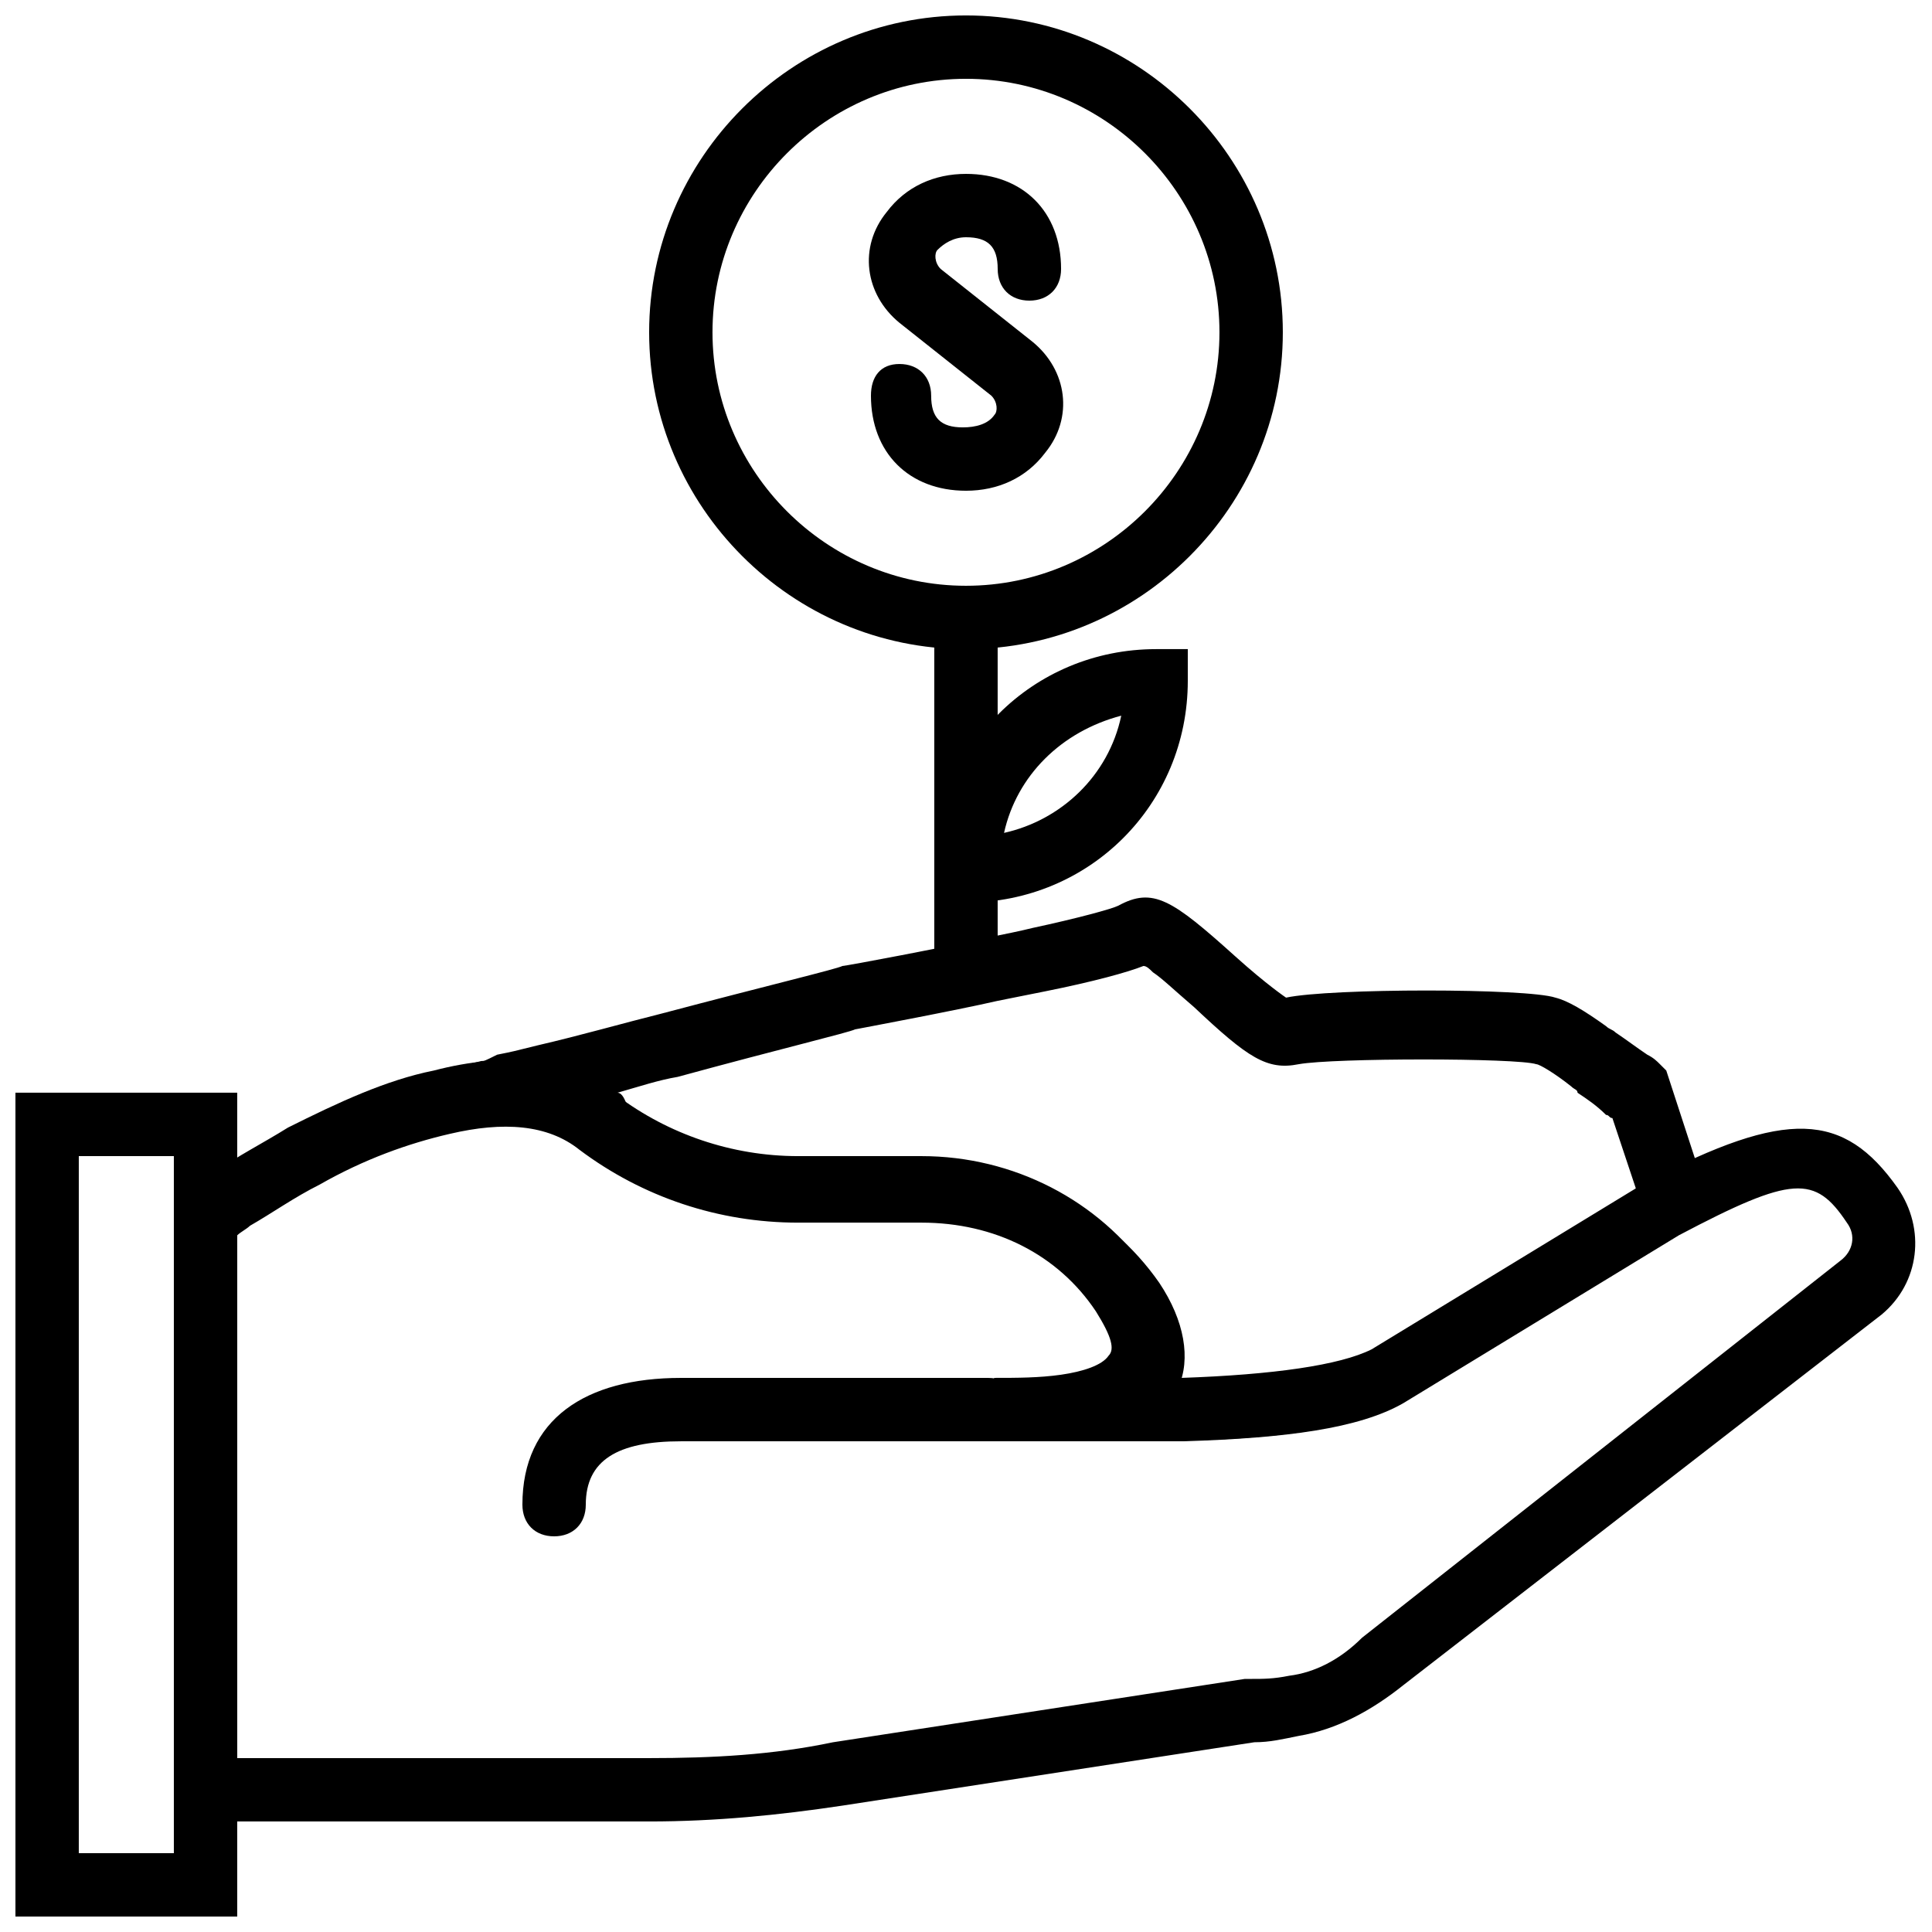
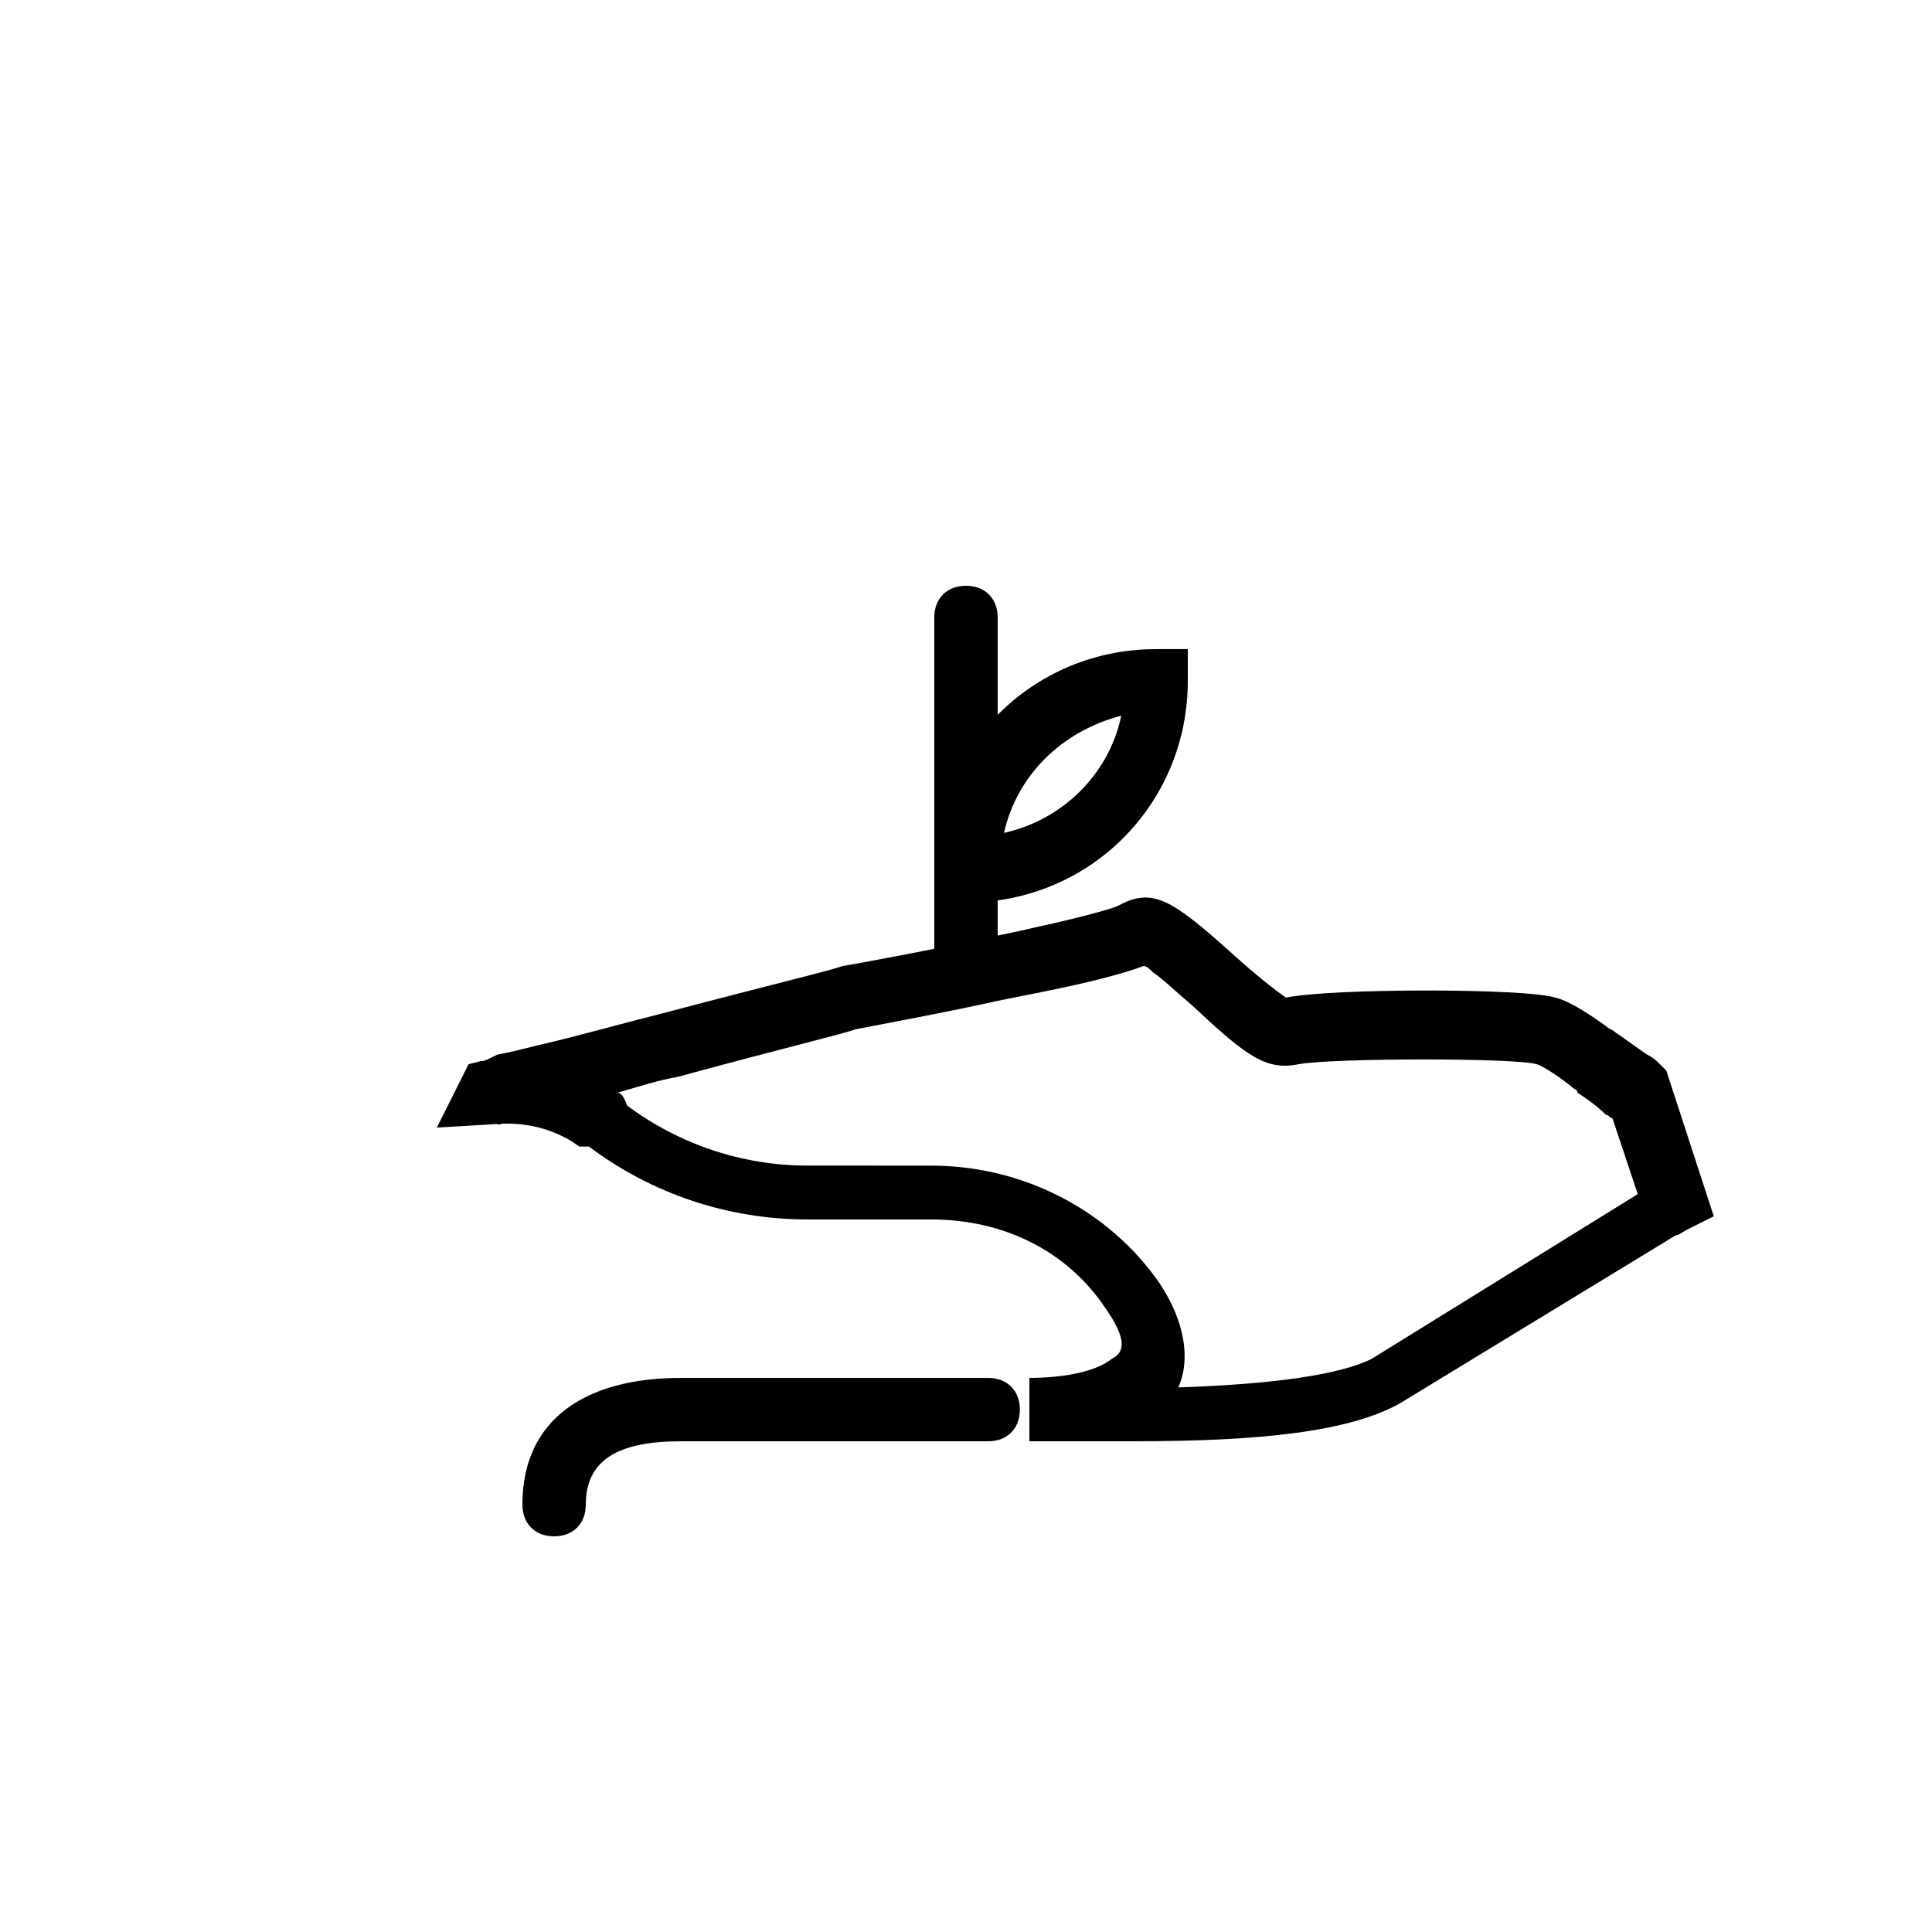
<svg xmlns="http://www.w3.org/2000/svg" width="800px" height="800px" version="1.1" viewBox="144 144 512 512">
  <defs>
    <clipPath id="c">
      <path d="m190 424h461.9v203h-461.9z" />
    </clipPath>
    <clipPath id="b">
      <path d="m148.09 433h58.906v218.9h-58.906z" />
    </clipPath>
    <clipPath id="a">
      <path d="m316 148.09h168v168.91h-168z" />
    </clipPath>
  </defs>
  <g clip-path="url(#c)">
-     <path d="m448.7 481.45c-13.434-19.312-36.105-31.066-60.457-31.066h-32.746c-17.633 0-34.426-5.879-47.863-15.953-12.594-10.078-29.391-11.754-48.703-6.719-12.594 2.519-25.191 8.398-38.625 15.113-6.719 4.199-13.434 7.559-19.312 11.754-2.519 1.68-4.199 2.519-5.879 4.199-0.84 0.84-1.68 1.68-2.519 1.68l-2.516 2.519v163.73h125.95c17.633 0 34.426-1.68 51.219-4.199l109.16-16.793c4.199 0 7.559-0.84 11.754-1.68 10.078-1.68 19.312-6.719 27.711-13.434l126.79-98.242c10.078-8.398 11.754-22.672 4.199-33.586-14.273-20.152-29.391-20.992-66.336-1.68l-73.051 44.504c-8.398 4.199-26.031 6.719-50.383 7.559h-3.359c4.199-7.559 1.68-16.797-5.039-27.711zm56.258 96.562c-5.879 5.879-12.594 9.238-19.312 10.078-4.199 0.84-6.719 0.84-10.078 0.84h-1.68l-109.16 16.793c-15.949 3.356-31.902 4.195-48.695 4.195h-109.16v-138.55c0.84-0.84 2.519-1.68 3.359-2.519 5.879-3.359 11.754-7.559 18.473-10.914 11.754-6.719 23.512-10.914 34.426-13.434 14.273-3.359 26.031-2.519 34.426 4.199 16.793 12.594 36.945 19.312 57.938 19.312h32.746c19.312 0 36.105 8.398 46.184 23.512 4.199 6.719 5.039 10.078 3.359 11.754-1.68 2.519-6.719 4.199-12.594 5.039-5.875 0.836-11.754 0.836-17.633 0.836-0.84 0-1.68 16.793-1.68 16.793h16.793 35.266c26.871-0.84 46.184-3.359 57.938-10.078l73.051-44.504c30.23-15.953 36.105-15.953 44.504-3.359 2.519 3.359 1.68 7.559-1.68 10.078z" />
-   </g>
+     </g>
  <g clip-path="url(#b)">
-     <path d="m148.09 651.9h58.777v-218.32h-58.777zm16.793-201.52h25.191v184.73h-25.191z" />
-   </g>
+     </g>
  <path d="m299.24 542.75c0-11.754 8.398-16.793 25.191-16.793h81.449c5.039 0 8.398-3.359 8.398-8.398 0-5.039-3.359-8.398-8.398-8.398h-81.453c-25.191 0-41.984 10.914-41.984 33.586 0 5.039 3.359 8.398 8.398 8.398 5.039 0 8.398-3.359 8.398-8.395z" />
  <path d="m408.39 400v-92.367c0-5.039-3.359-8.398-8.398-8.398-5.039 0-8.398 3.359-8.398 8.398v92.363c0 5.039 3.359 8.398 8.398 8.398 5.039 0 8.398-3.359 8.398-8.395z" />
  <path d="m400 383.2c32.746 0 58.777-26.031 58.777-58.777v-8.398h-8.398c-32.746 0-58.777 26.031-58.777 58.777v8.398zm41.145-49.539c-3.359 15.953-15.953 27.711-31.066 31.066 3.356-15.113 15.109-26.867 31.066-31.066z" />
  <path d="m358.02 467.17h32.746c19.312 0 36.105 8.398 46.184 23.512 5.879 8.398 5.039 11.754 1.68 13.434-4.199 3.359-12.598 5.039-21.832 5.039v16.793h8.398 19.312c33.586 0 57.098-2.519 70.535-10.078l73.051-44.504c0.84 0 1.68-0.84 3.359-1.68l6.719-3.359-12.594-38.625-1.68-1.68c-0.84-0.84-1.68-1.68-3.359-2.519-2.519-1.68-5.879-4.199-8.398-5.879-0.84-0.84-1.68-0.84-2.519-1.68-5.879-4.199-10.078-6.719-13.434-7.559-7.559-2.519-59.617-2.519-71.371 0 0 0-5.039-3.359-13.434-10.914-16.793-15.113-21.832-18.473-31.066-13.434-1.68 0.84-10.914 3.359-22.672 5.879-3.359 0.84-7.559 1.68-11.754 2.519-10.914 2.519-37.785 7.559-38.625 7.559-1.68 0.84-19.312 5.039-47.863 12.594-10.078 2.519-21.832 5.879-32.746 8.398-6.719 1.68-6.719 1.68-10.914 2.519-3.371 1.68-3.371 1.68-4.211 1.68l-3.359 0.84-8.398 16.793 14.277-0.836c8.398-0.84 15.113 0.84 20.992 4.199l2.519 1.68h2.519c16.793 12.594 36.945 19.309 57.938 19.309zm-34.43-37.785c27.711-7.559 45.344-11.754 47.023-12.594 0 0 26.871-5.039 37.785-7.559 4.199-0.84 8.398-1.68 12.594-2.519 12.594-2.519 21.832-5.039 26.031-6.719 0.84 0 1.68 0.84 2.519 1.68 2.519 1.68 5.039 4.199 10.914 9.238 14.273 13.434 19.312 16.793 27.711 15.113 9.238-1.68 57.938-1.68 62.977 0 0.84 0 5.039 2.519 9.238 5.879 0.84 0.84 1.68 0.84 1.68 1.68 2.519 1.68 5.039 3.359 7.559 5.879 0.84 0 0.84 0.84 1.68 0.84l6.719 20.152-70.535 43.664c-8.398 4.199-26.031 6.719-51.219 7.559 3.359-7.559 1.68-17.633-5.039-27.711-13.434-19.312-36.105-31.066-60.457-31.066l-32.75-0.004c-17.633 0-34.426-5.879-47.863-15.953-0.84-2.519-1.68-3.359-2.519-3.359 5.879-1.68 10.918-3.359 15.953-4.199zm-50.379-3.359 0.84 8.398 1.68 7.559c0.84 0 0.84 0 4.199-0.84 4.199-0.84 4.199-0.84 10.914-2.519 2.519-0.84 5.879-1.68 8.398-2.519 0.84 0 2.519-0.84 3.359-0.84 1.68-0.84 3.359-0.84 5.039-1.68-1.68-0.84-3.359-1.68-5.879-1.68-0.84 0 0.84 0 0 0-8.398-5.039-17.637-6.719-28.551-5.879z" />
-   <path d="m374.81 248.86c0 15.113 10.078 25.191 25.191 25.191 8.398 0 15.953-3.359 20.992-10.078 7.559-9.238 5.879-21.832-3.359-29.391l-24.352-19.312c-1.68-1.68-1.68-4.199-0.84-5.039 1.68-1.676 4.199-3.356 7.559-3.356 5.879 0 8.398 2.519 8.398 8.398 0 5.039 3.359 8.398 8.398 8.398s8.398-3.359 8.398-8.398c0-15.113-10.078-25.191-25.191-25.191-8.398 0-15.953 3.359-20.992 10.078-7.559 9.238-5.879 21.832 3.359 29.391l24.352 19.312c1.68 1.68 1.68 4.199 0.84 5.039-1.68 2.519-5.039 3.359-8.398 3.359-5.879 0-8.398-2.519-8.398-8.398 0-5.039-3.359-8.398-8.398-8.398-5.039-0.004-7.559 3.356-7.559 8.395z" />
  <g clip-path="url(#a)">
-     <path d="m467.17 232.06c0 36.945-30.23 67.176-67.176 67.176-36.945 0-67.176-30.23-67.176-67.176s30.23-67.176 67.176-67.176c36.949 0 67.176 30.23 67.176 67.176zm16.793 0c0-46.184-37.785-83.969-83.969-83.969-46.18 0-83.965 37.785-83.965 83.969s37.785 83.969 83.969 83.969c46.18 0 83.965-37.785 83.965-83.969z" />
-   </g>
+     </g>
</svg>